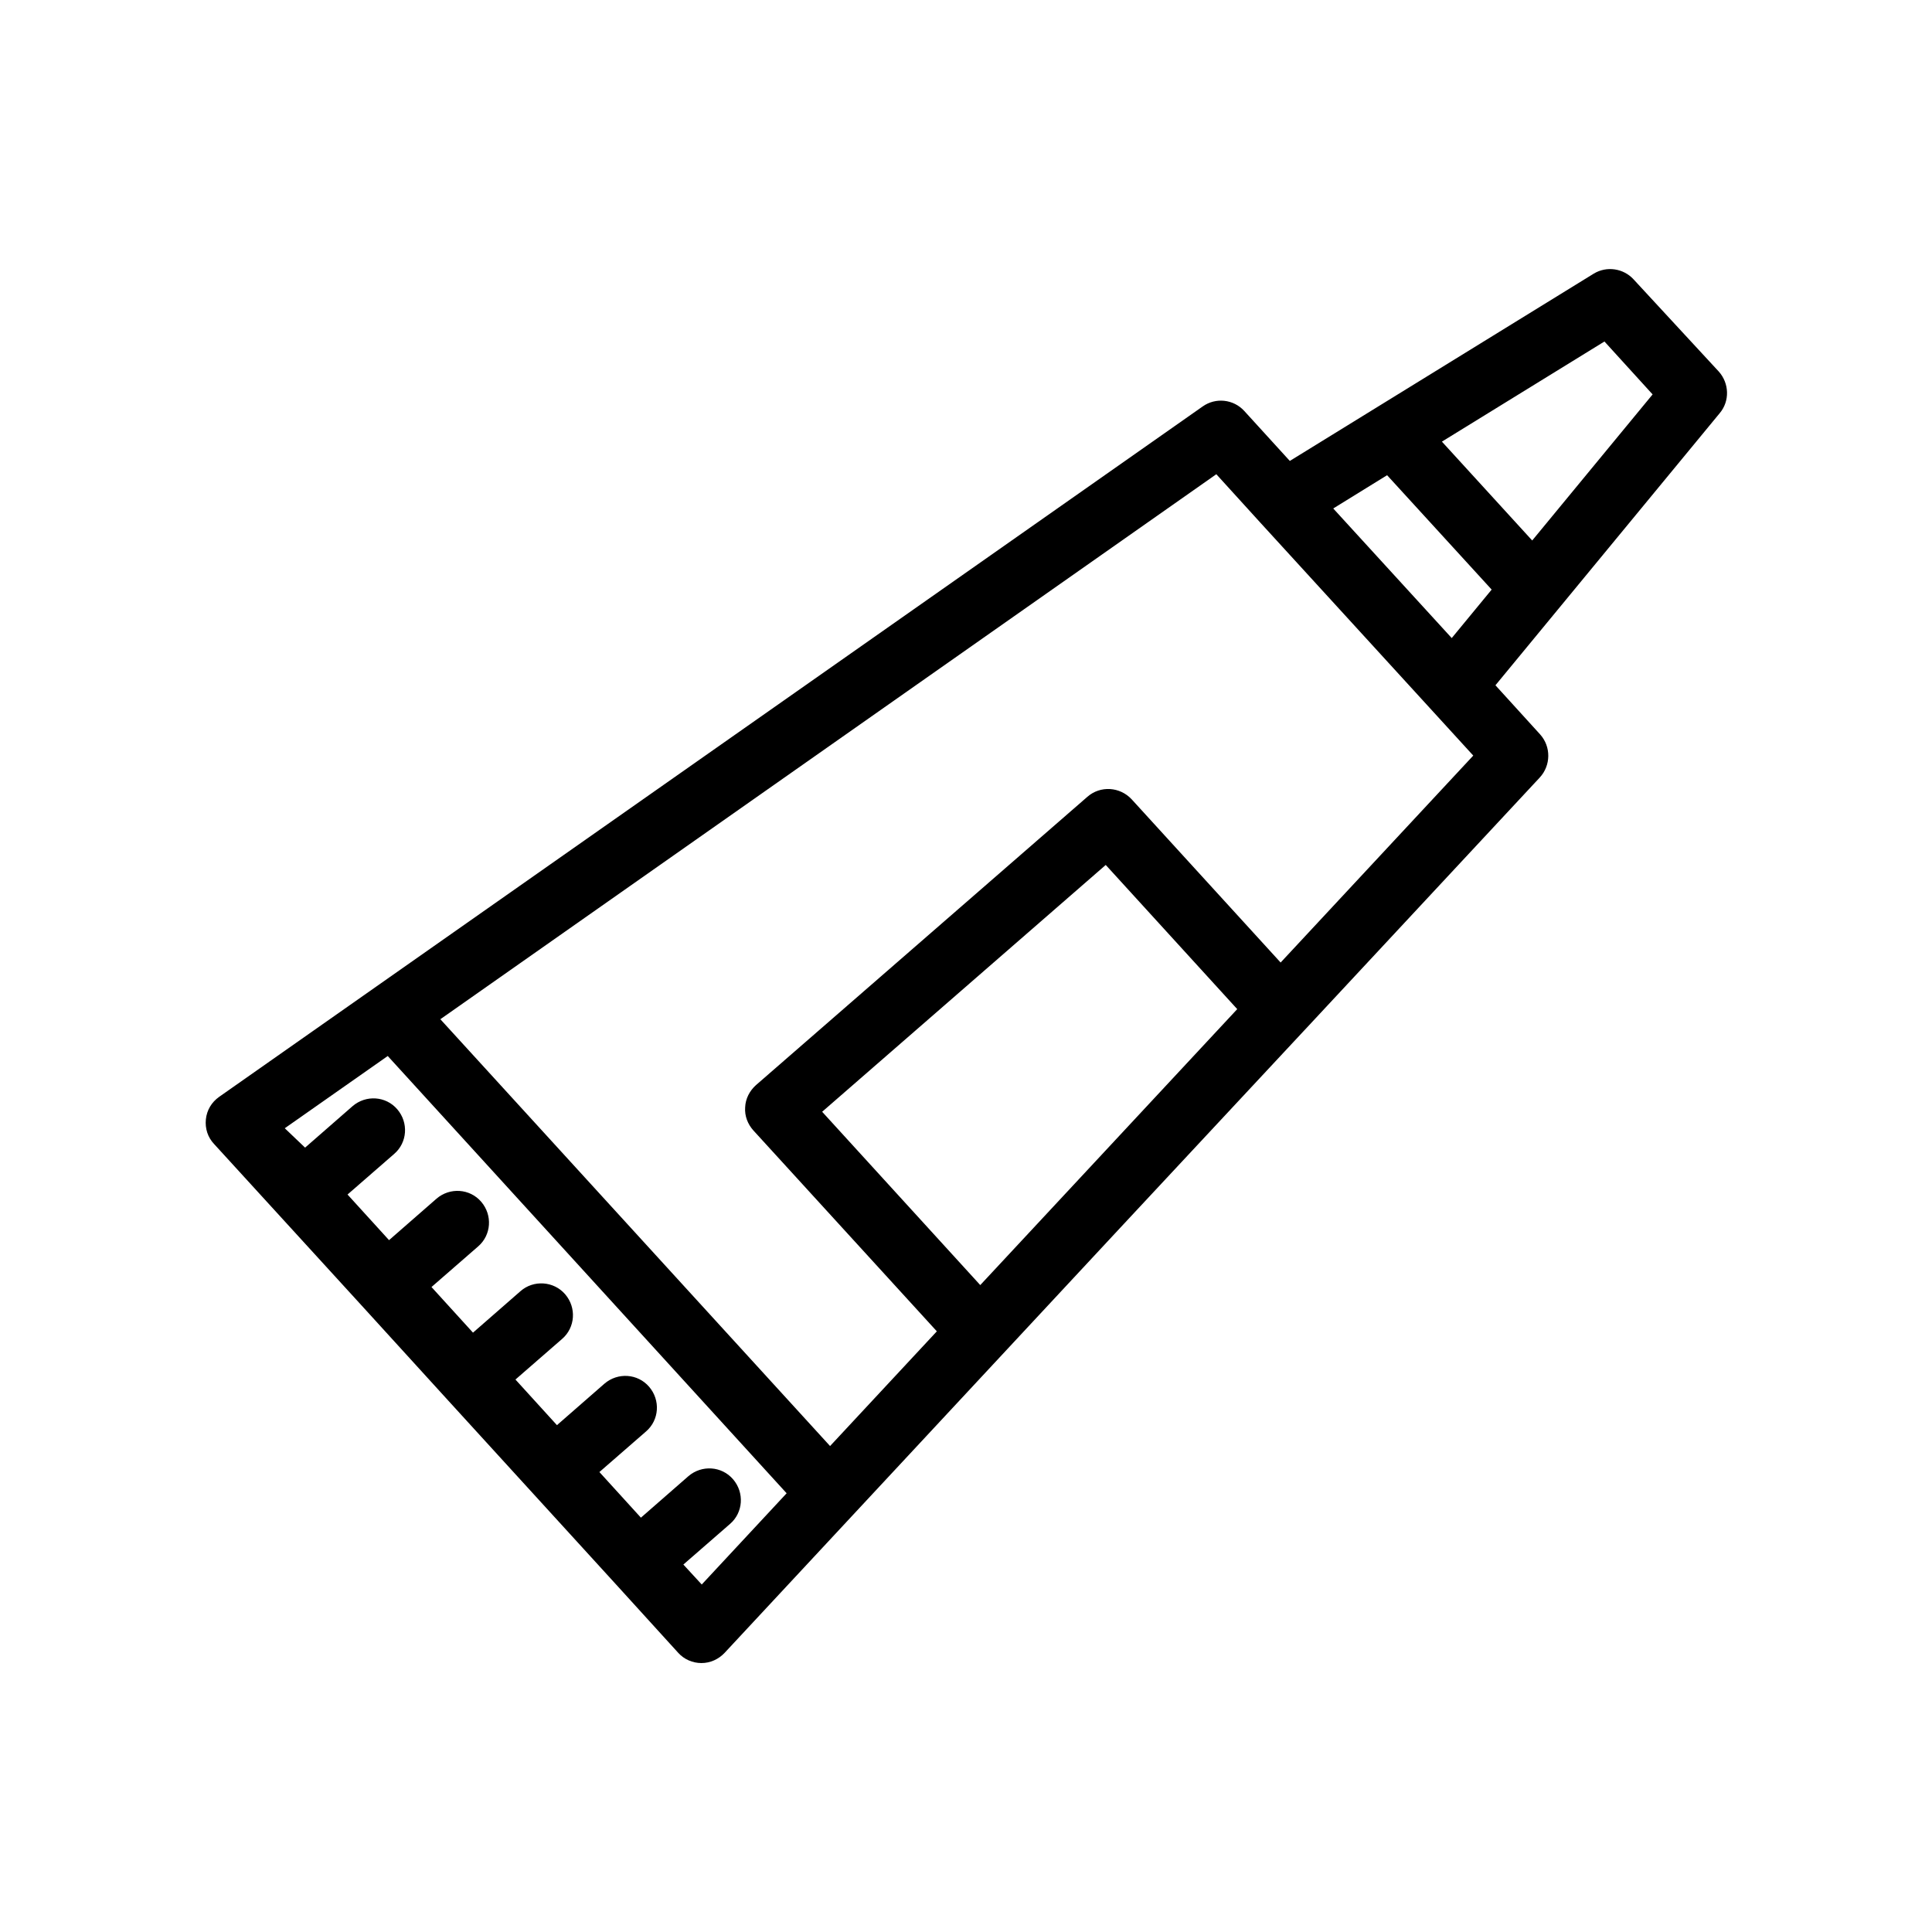
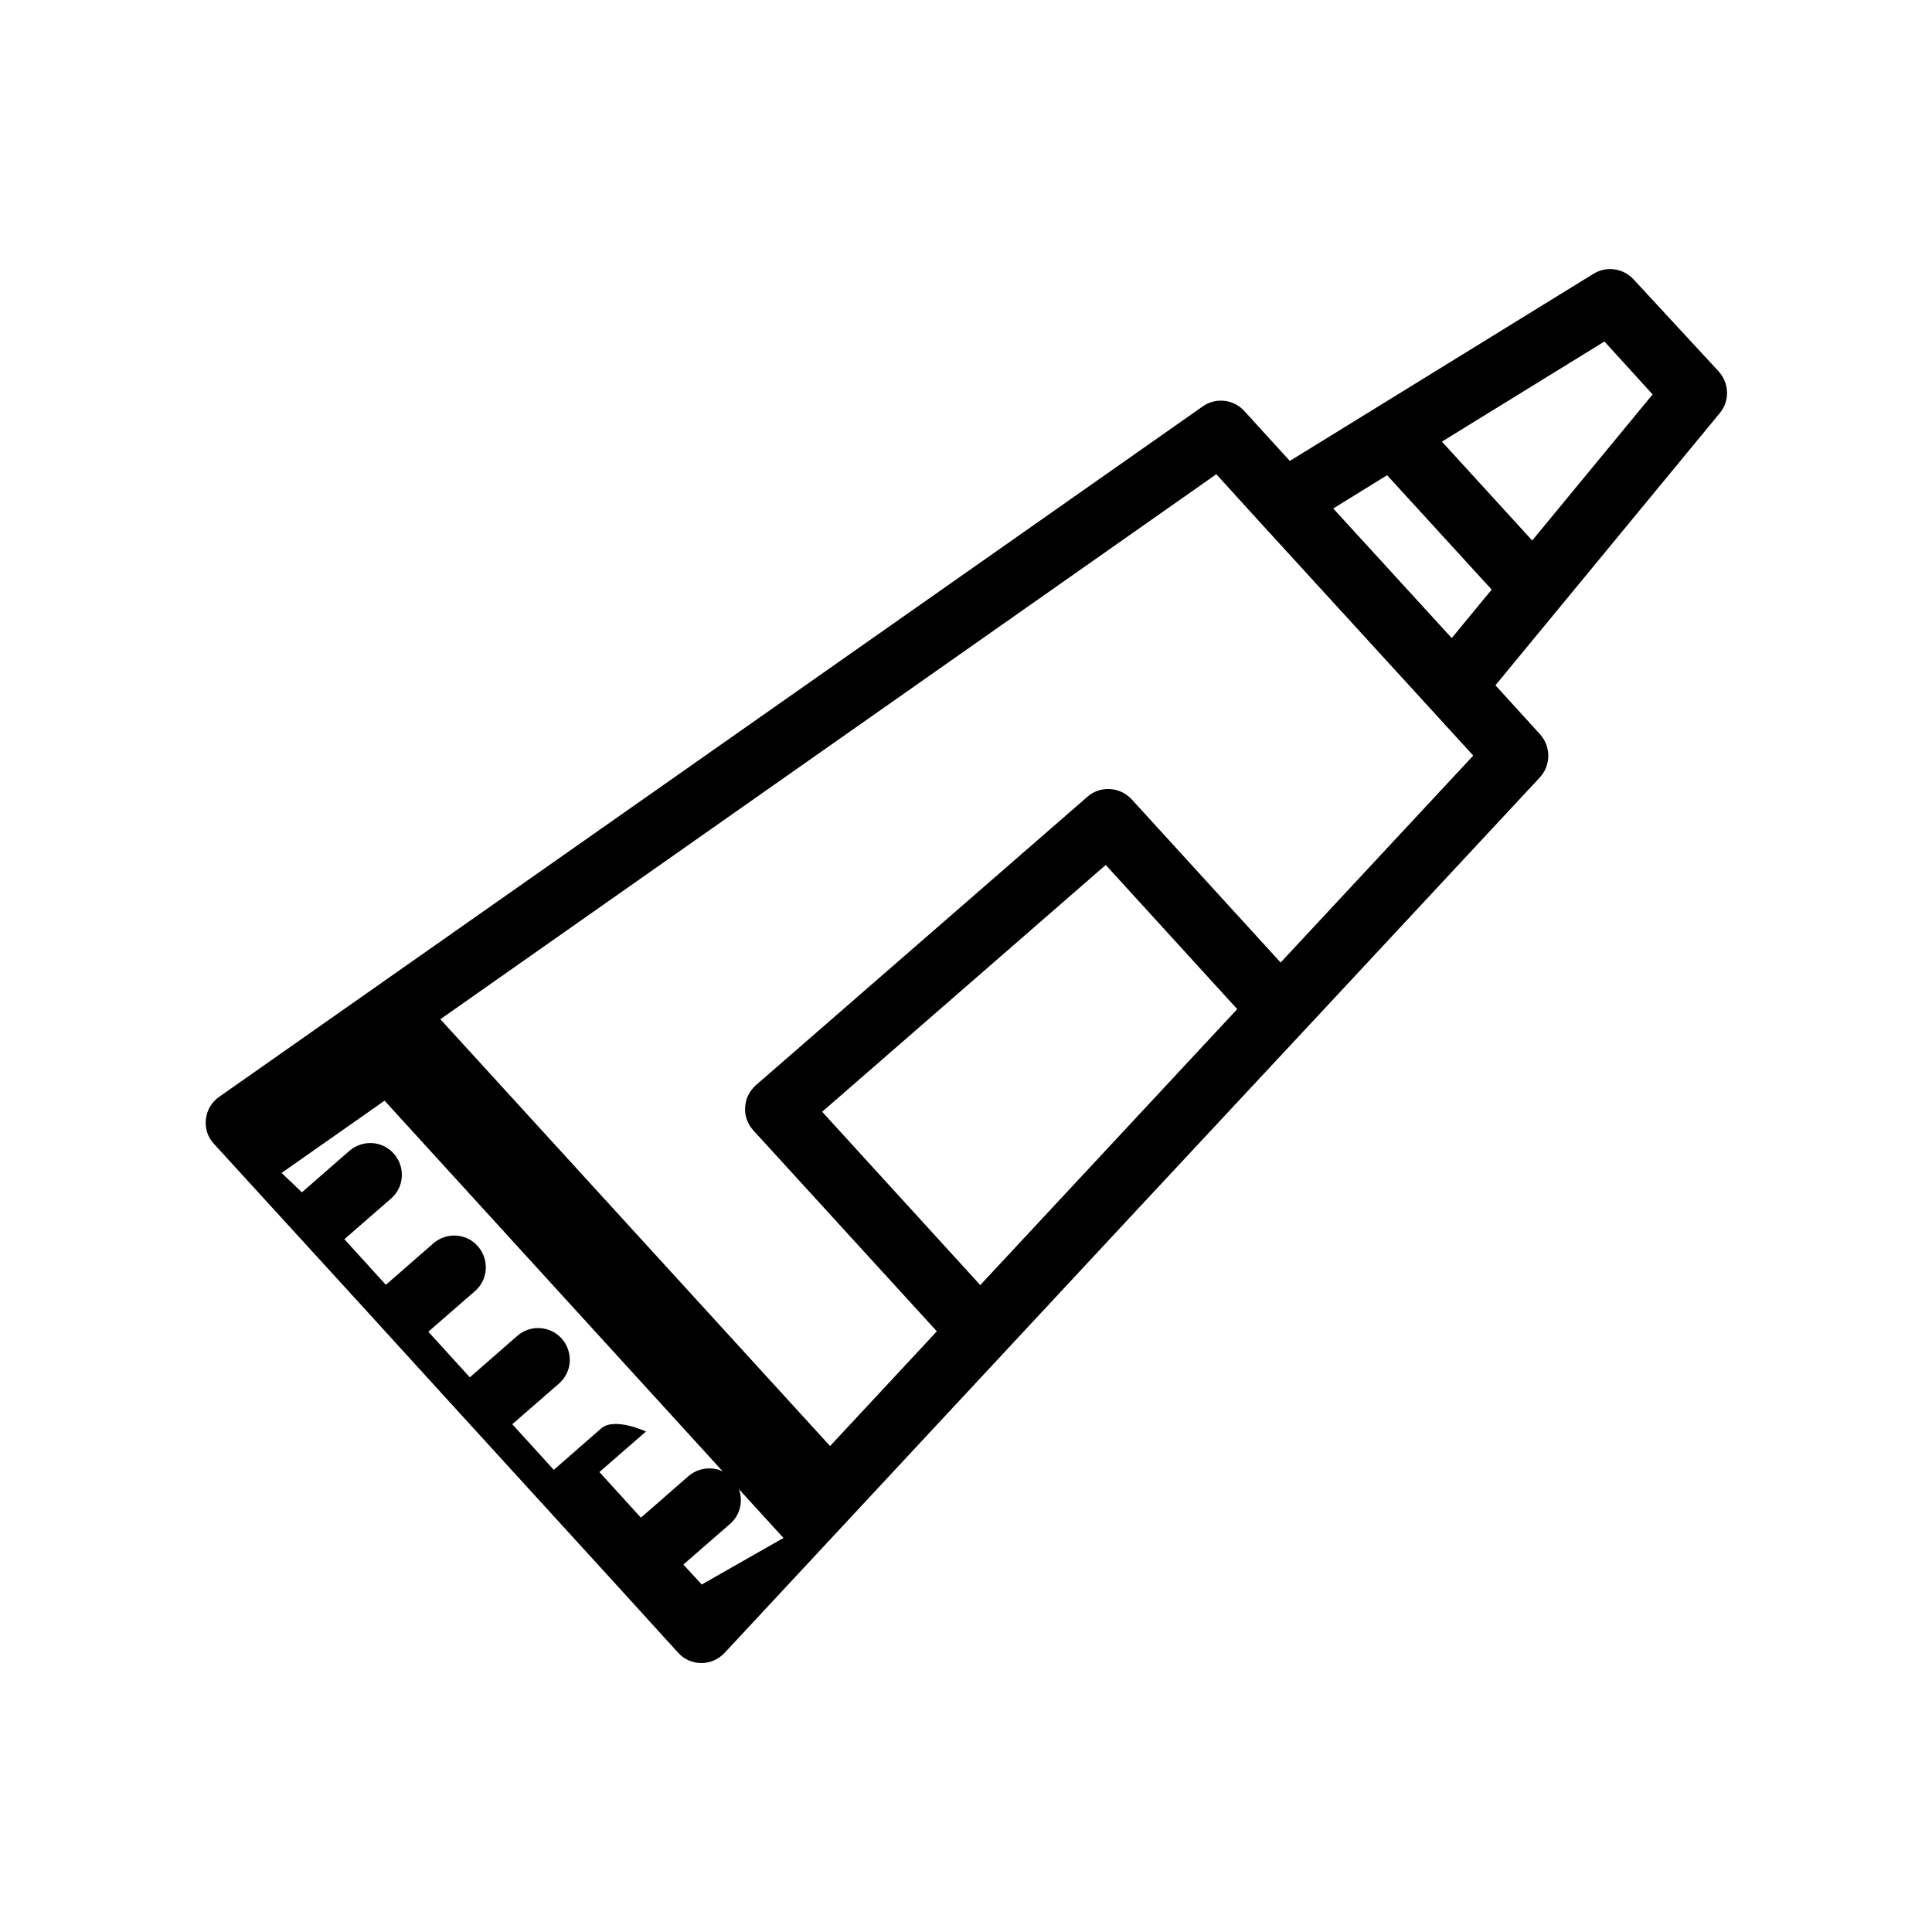
<svg xmlns="http://www.w3.org/2000/svg" fill="#000000" width="800px" height="800px" version="1.1" viewBox="144 144 512 512">
-   <path d="m576.92 218.04c-2.688-2.938-7.137-3.609-10.578-1.512l-80.527 49.625-12.09-13.266c-2.856-3.106-7.559-3.609-11-1.176l-260.64 182.96c-2.016 1.426-3.273 3.527-3.527 5.961-0.25 2.434 0.504 4.785 2.184 6.551l39.047 42.738 22.336 24.52 44.754 49.039 16.879 18.559c1.508 1.68 3.777 2.688 6.129 2.688 2.352 0 4.535-1.008 6.129-2.688l104.96-112.77 48.535-52.059s0-0.082 0.082-0.082l62.473-67.09c2.938-3.191 3.023-8.145 0.082-11.418l-11.84-13.016 59.449-72.129c2.688-3.191 2.519-7.894-0.25-11zm-246.95 345.87-4.871-5.289 12.344-10.746c3.527-3.023 3.863-8.312 0.84-11.84s-8.312-3.863-11.84-0.84l-12.594 11-11-12.09 12.344-10.746c3.527-3.023 3.863-8.312 0.84-11.84s-8.312-3.863-11.84-0.84l-12.594 11-11-12.09 12.344-10.746c3.527-3.023 3.863-8.312 0.84-11.84s-8.398-3.863-11.84-0.84l-12.594 11-11-12.09 12.344-10.746c3.527-3.023 3.863-8.312 0.84-11.84s-8.312-3.863-11.84-0.84l-12.594 11-11-12.09 12.344-10.746c3.527-3.023 3.863-8.312 0.84-11.84s-8.312-3.863-11.84-0.84l-12.594 11-5.383-5.137 27.289-19.145 105.71 115.88zm106.89-114.87-33.082 35.52-41.898-45.93 75.152-65.41 34.848 38.207zm46.52-49.961-39.465-43.242c-3.106-3.359-8.312-3.695-11.754-0.672l-87.832 76.41c-1.68 1.512-2.769 3.609-2.856 5.879-0.168 2.266 0.672 4.449 2.184 6.129l48.617 53.234-28.297 30.398-103.28-113.11 205.64-144.43 11.754 12.93 44.754 48.953 11.586 12.68zm45.344-85.984-31.402-34.344 14.273-8.816 27.711 30.312zm21.328-25.859-23.93-26.199 43.074-26.535 12.762 14.023z" />
+   <path d="m576.92 218.04c-2.688-2.938-7.137-3.609-10.578-1.512l-80.527 49.625-12.09-13.266c-2.856-3.106-7.559-3.609-11-1.176l-260.64 182.96c-2.016 1.426-3.273 3.527-3.527 5.961-0.25 2.434 0.504 4.785 2.184 6.551l39.047 42.738 22.336 24.52 44.754 49.039 16.879 18.559c1.508 1.68 3.777 2.688 6.129 2.688 2.352 0 4.535-1.008 6.129-2.688l104.96-112.77 48.535-52.059s0-0.082 0.082-0.082l62.473-67.09c2.938-3.191 3.023-8.145 0.082-11.418l-11.84-13.016 59.449-72.129c2.688-3.191 2.519-7.894-0.25-11zm-246.95 345.87-4.871-5.289 12.344-10.746c3.527-3.023 3.863-8.312 0.84-11.84s-8.312-3.863-11.84-0.84l-12.594 11-11-12.09 12.344-10.746s-8.312-3.863-11.84-0.84l-12.594 11-11-12.09 12.344-10.746c3.527-3.023 3.863-8.312 0.84-11.84s-8.398-3.863-11.84-0.84l-12.594 11-11-12.09 12.344-10.746c3.527-3.023 3.863-8.312 0.84-11.84s-8.312-3.863-11.84-0.84l-12.594 11-11-12.09 12.344-10.746c3.527-3.023 3.863-8.312 0.84-11.84s-8.312-3.863-11.84-0.84l-12.594 11-5.383-5.137 27.289-19.145 105.71 115.88zm106.89-114.87-33.082 35.52-41.898-45.93 75.152-65.41 34.848 38.207zm46.52-49.961-39.465-43.242c-3.106-3.359-8.312-3.695-11.754-0.672l-87.832 76.41c-1.68 1.512-2.769 3.609-2.856 5.879-0.168 2.266 0.672 4.449 2.184 6.129l48.617 53.234-28.297 30.398-103.28-113.11 205.64-144.43 11.754 12.93 44.754 48.953 11.586 12.68zm45.344-85.984-31.402-34.344 14.273-8.816 27.711 30.312zm21.328-25.859-23.93-26.199 43.074-26.535 12.762 14.023z" />
</svg>